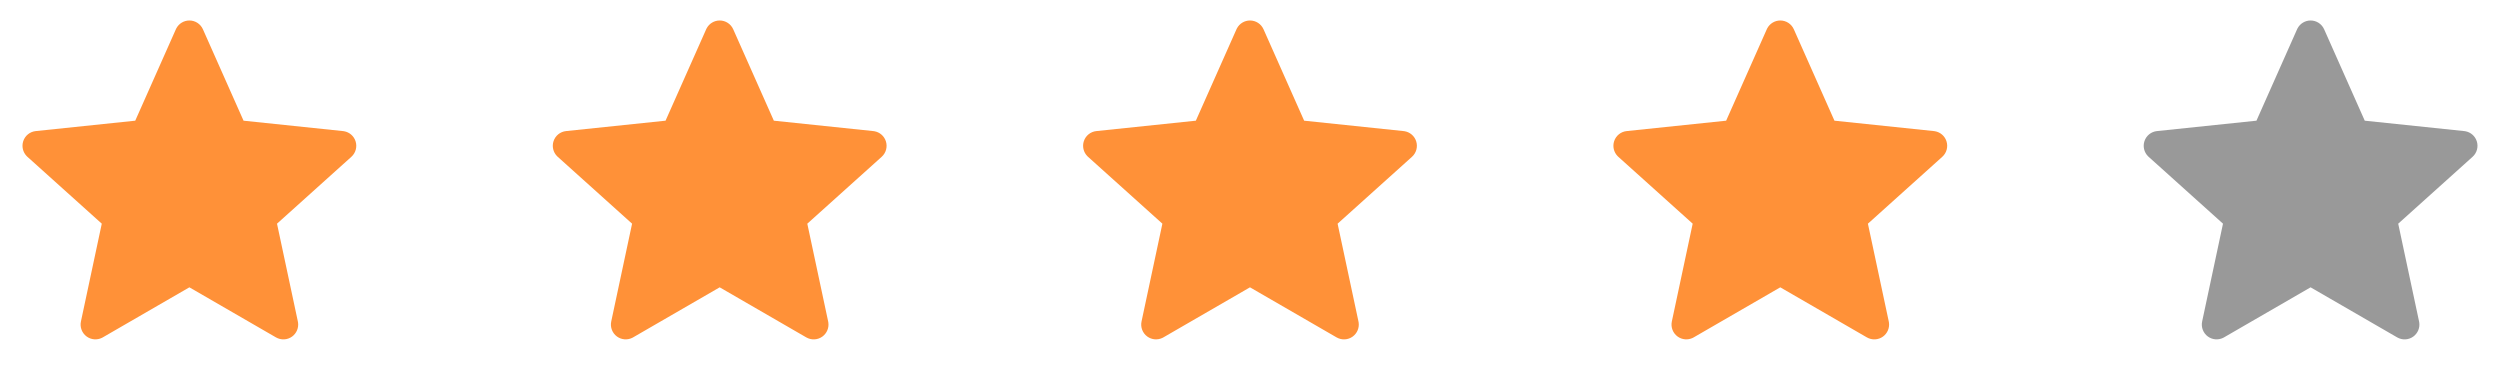
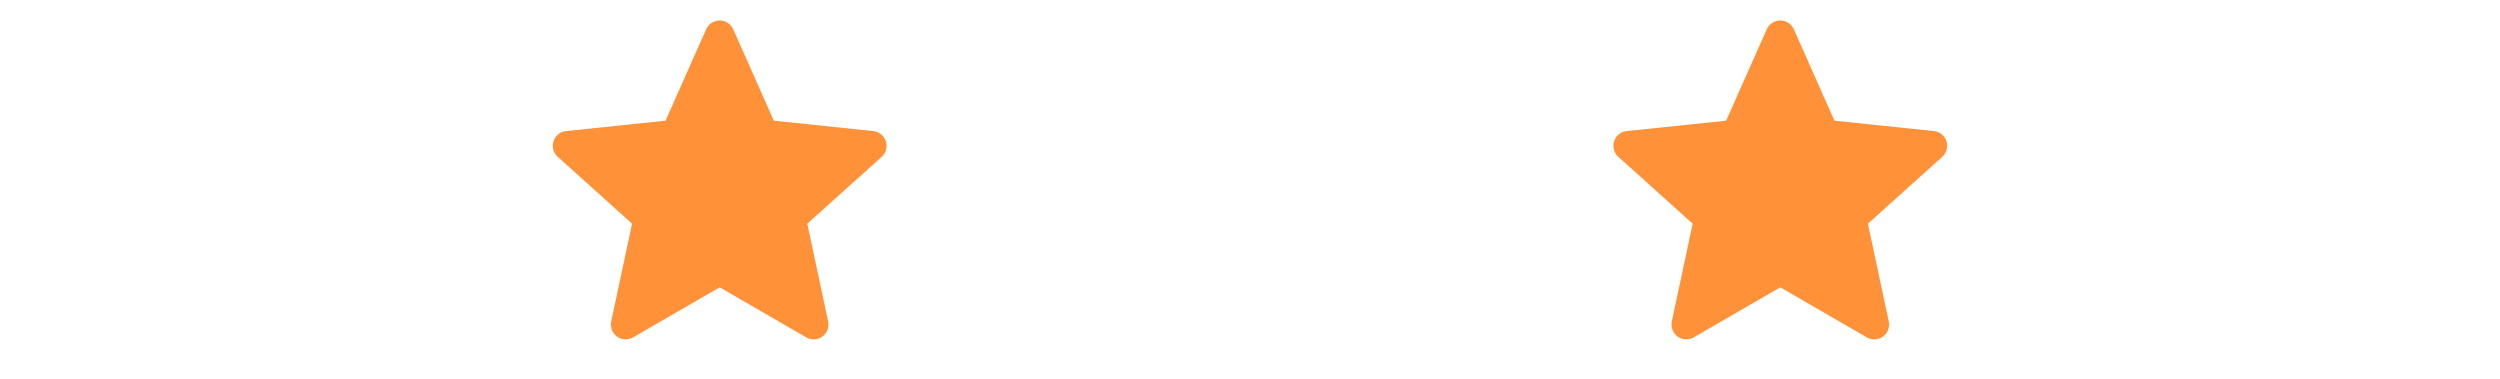
<svg xmlns="http://www.w3.org/2000/svg" width="264" height="40" viewBox="0 0 264 40" fill="none">
-   <path d="M20 2.164C20.617 2.164 21.177 2.528 21.428 3.092L25.718 12.745L36.223 13.843L36.337 13.859C36.901 13.96 37.368 14.363 37.547 14.914C37.738 15.501 37.565 16.146 37.105 16.558L29.252 23.621L31.454 33.95L31.474 34.064C31.552 34.631 31.313 35.2 30.845 35.541C30.345 35.904 29.679 35.938 29.144 35.629L19.998 30.341L10.856 35.627L10.754 35.681C10.239 35.93 9.624 35.878 9.155 35.538C8.656 35.175 8.417 34.552 8.546 33.948L10.748 23.62L2.893 16.557L2.811 16.477C2.414 16.064 2.273 15.463 2.452 14.912C2.643 14.325 3.162 13.906 3.776 13.842L14.282 12.744L18.572 3.092L18.623 2.989C18.893 2.484 19.421 2.164 20 2.164Z" fill="#FF9138" />
  <path d="M76 2.164C76.618 2.164 77.177 2.528 77.428 3.092L81.718 12.745L92.223 13.843L92.337 13.859C92.901 13.96 93.368 14.363 93.547 14.914C93.738 15.501 93.565 16.146 93.106 16.558L85.251 23.621L87.454 33.95L87.474 34.064C87.552 34.631 87.313 35.2 86.844 35.541C86.345 35.904 85.679 35.938 85.144 35.629L75.998 30.341L66.856 35.627L66.754 35.681C66.239 35.93 65.624 35.878 65.155 35.538C64.656 35.175 64.417 34.552 64.546 33.948L66.748 23.62L58.894 16.557L58.811 16.477C58.414 16.064 58.273 15.463 58.452 14.912C58.643 14.325 59.162 13.906 59.776 13.842L70.282 12.744L74.572 3.092L74.623 2.989C74.893 2.484 75.421 2.164 76 2.164Z" fill="#FF9138" />
-   <path d="M132 2.164C132.618 2.164 133.177 2.528 133.428 3.092L137.718 12.745L148.223 13.843L148.337 13.859C148.901 13.96 149.368 14.363 149.547 14.914C149.738 15.501 149.565 16.146 149.105 16.558L141.251 23.621L143.454 33.95L143.474 34.064C143.552 34.631 143.313 35.2 142.845 35.541C142.345 35.904 141.679 35.938 141.144 35.629L131.998 30.341L122.856 35.627L122.754 35.681C122.239 35.93 121.624 35.878 121.155 35.538C120.656 35.175 120.417 34.552 120.546 33.948L122.748 23.62L114.893 16.557L114.811 16.477C114.414 16.064 114.273 15.463 114.452 14.912C114.643 14.325 115.162 13.906 115.776 13.842L126.282 12.744L130.572 3.092L130.623 2.989C130.893 2.484 131.421 2.164 132 2.164Z" fill="#FF9138" />
  <path d="M188 2.164C188.618 2.164 189.177 2.528 189.428 3.092L193.718 12.745L204.223 13.843L204.337 13.859C204.901 13.96 205.368 14.363 205.547 14.914C205.738 15.501 205.565 16.146 205.105 16.558L197.251 23.621L199.454 33.95L199.474 34.064C199.552 34.631 199.313 35.2 198.845 35.541C198.345 35.904 197.679 35.938 197.144 35.629L187.998 30.341L178.856 35.627L178.754 35.681C178.239 35.93 177.624 35.878 177.155 35.538C176.656 35.175 176.417 34.552 176.546 33.948L178.748 23.62L170.893 16.557L170.811 16.477C170.414 16.064 170.273 15.463 170.452 14.912C170.643 14.325 171.162 13.906 171.776 13.842L182.282 12.744L186.572 3.092L186.623 2.989C186.893 2.484 187.421 2.164 188 2.164Z" fill="#FF9138" />
-   <path d="M244 2.164C244.617 2.164 245.177 2.528 245.428 3.092L249.718 12.745L260.223 13.843L260.337 13.859C260.901 13.96 261.368 14.363 261.547 14.914C261.738 15.501 261.565 16.146 261.105 16.558L253.251 23.621L255.454 33.95L255.474 34.064C255.552 34.631 255.313 35.2 254.844 35.541C254.345 35.904 253.679 35.938 253.144 35.629L243.998 30.341L234.856 35.627L234.754 35.681C234.239 35.93 233.624 35.878 233.155 35.538C232.656 35.175 232.417 34.552 232.546 33.948L234.748 23.62L226.893 16.557L226.811 16.477C226.414 16.064 226.273 15.463 226.452 14.912C226.643 14.325 227.162 13.906 227.776 13.842L238.282 12.744L242.572 3.092L242.623 2.989C242.893 2.484 243.421 2.164 244 2.164Z" fill="black" fill-opacity="0.4" />
</svg>